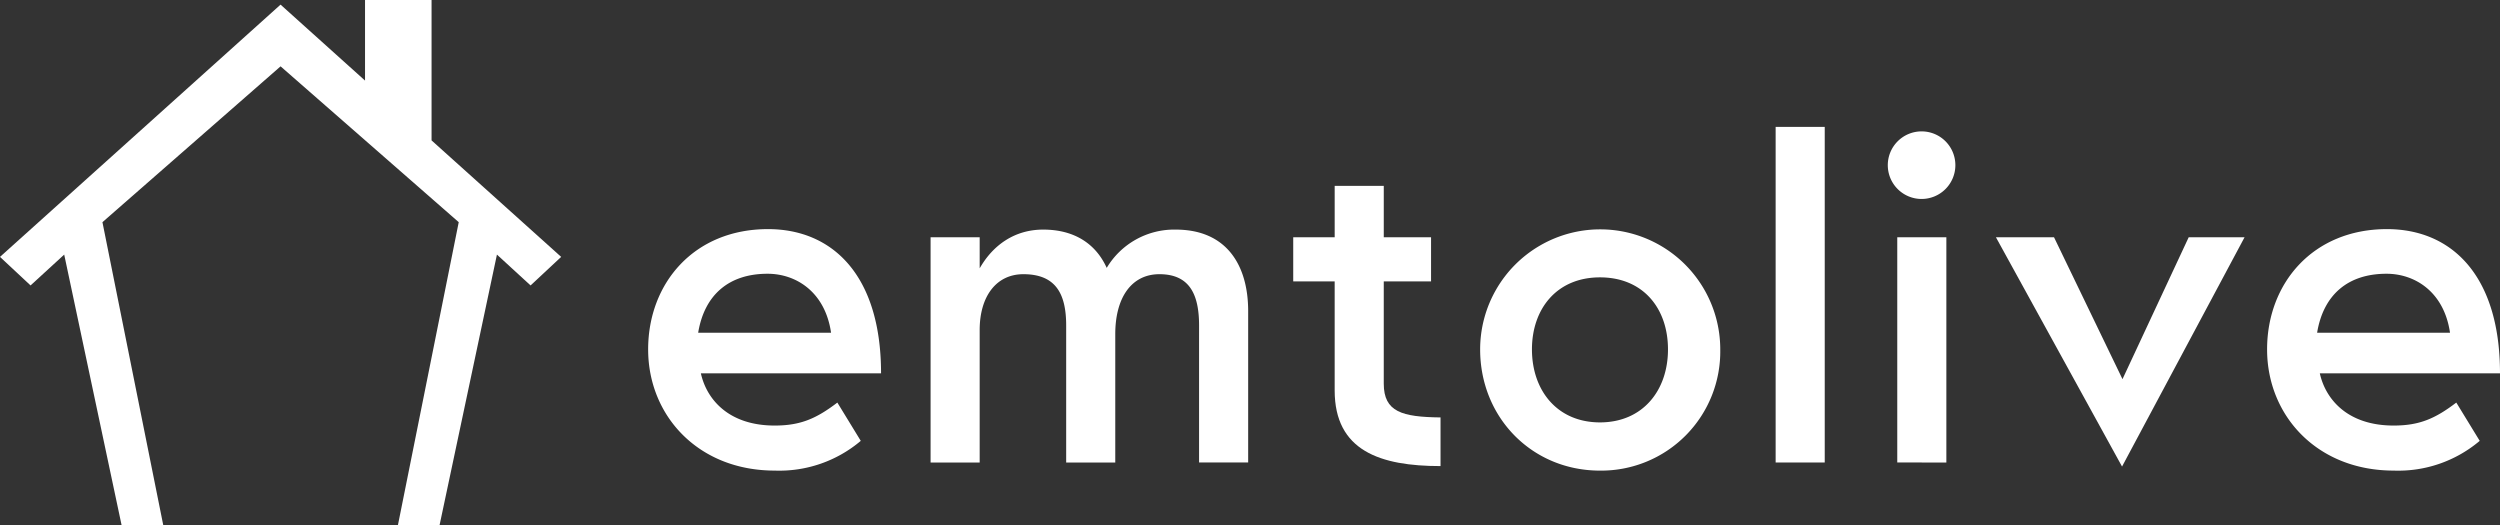
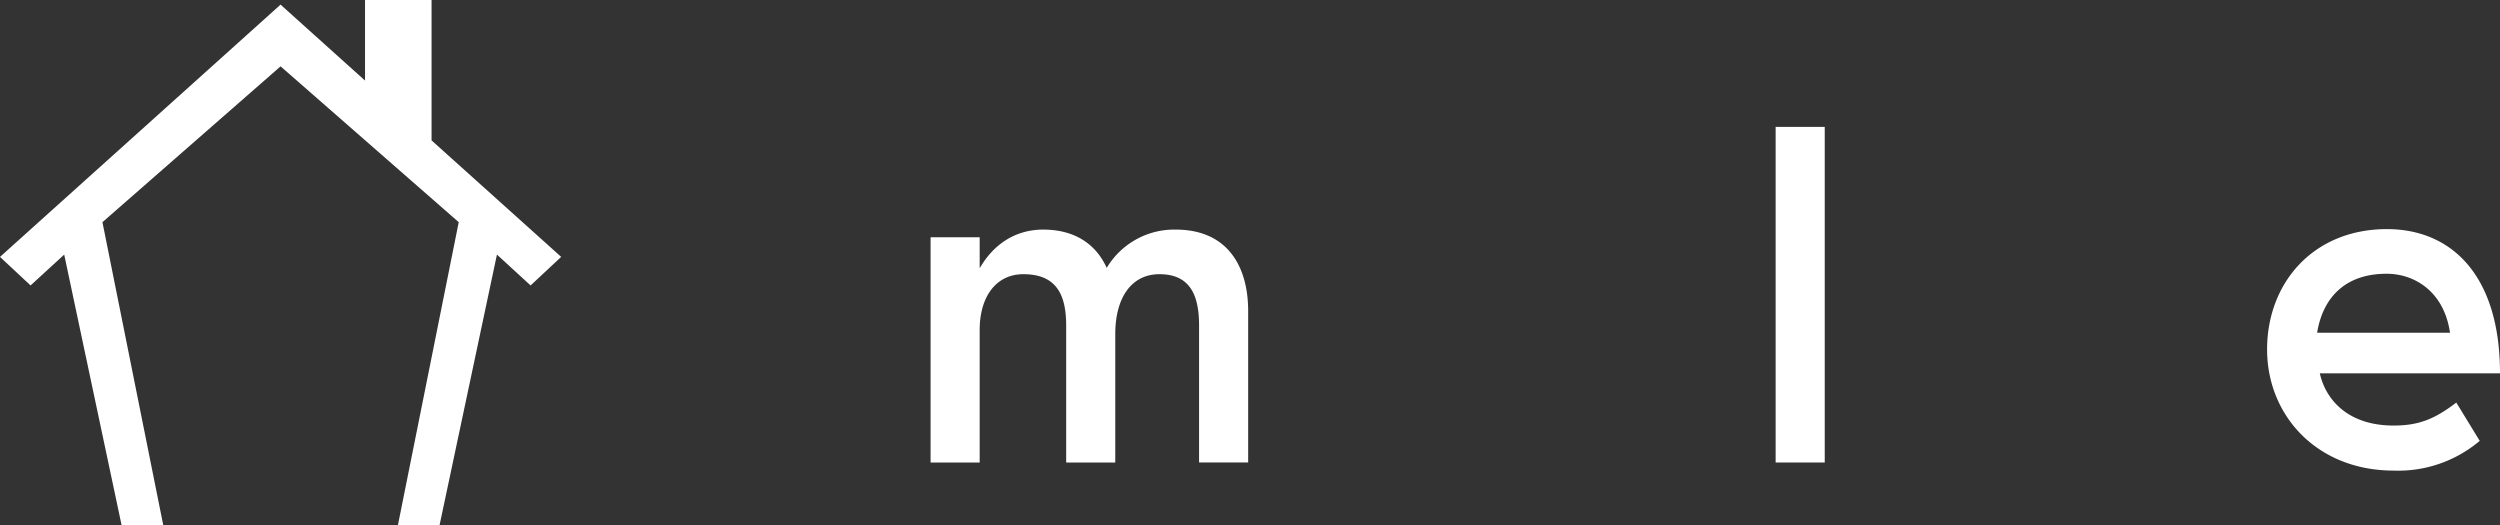
<svg xmlns="http://www.w3.org/2000/svg" width="461.425" height="96.897" viewBox="0 0 461.425 96.897">
  <rect x="0" y="0" width="461.425" height="96.897" fill="#333333" stroke="none" />
  <g id="Group_3" data-name="Group 3" transform="translate(-379.25 -477.62)">
    <g id="Group_2" data-name="Group 2" transform="translate(498.879 501.04)">
-       <path id="Path_11" data-name="Path 11" d="M717.837,608.723H684.579c1,4.573,4.9,9.644,13.634,9.644,4.82,0,7.734-1.331,11.558-4.241l4.322,7.066a23.274,23.274,0,0,1-15.88,5.488c-14.136,0-23.363-10.146-23.363-22.368s8.478-22.2,22.117-22.2c11.89,0,20.87,8.482,20.87,26.609Zm-33.756-7.483H708.61c-1.081-7.483-6.4-10.89-11.724-10.89C689.82,590.35,685.247,594.174,684.081,601.24Z" transform="translate(-674.85 -563.243)" fill="#fff" />
      <path id="Path_12" data-name="Path 12" d="M862.276,597.381v27.936h-9.061V600.04c0-5.739-1.748-9.478-7.317-9.478-5.156,0-8.151,4.322-8.151,11.06v23.7h-9.061V600.04c0-5.739-1.829-9.478-7.9-9.478-4.99,0-8.066,4.075-8.066,10.312v24.444H803.66V583.742h9.061v5.739c2.412-4.241,6.4-7.151,11.724-7.151,5.985,0,9.81,2.829,11.724,7.066a14.508,14.508,0,0,1,12.72-7.066c9.478,0,13.387,6.653,13.387,15.051Z" transform="translate(-751.531 -563.374)" fill="#fff" />
-       <path id="Path_13" data-name="Path 13" d="M994.489,571.878v8.147H985.76V598.9c0,5.237,3.408,6.151,10.478,6.236v8.98c-11.141,0-19.539-2.825-19.539-13.97V580.025H969.05v-8.147H976.7V562.4h9.061v9.478h8.729Z" transform="translate(-849.988 -551.51)" fill="#fff" />
-       <path id="Path_14" data-name="Path 14" d="M1098.609,604.322a21.975,21.975,0,0,1-22.2,22.368c-12.558,0-22.117-9.81-22.117-22.368a22.159,22.159,0,1,1,44.319,0Zm-34.755,0c0,7.568,4.654,13.468,12.554,13.468s12.554-5.9,12.554-13.468-4.573-13.3-12.554-13.3S1063.853,596.839,1063.853,604.322Z" transform="translate(-900.731 -563.249)" fill="#fff" />
      <path id="Path_15" data-name="Path 15" d="M1189.06,597.433V535.49h9.061v61.943Z" transform="translate(-980.96 -535.49)" fill="#fff" />
-       <path id="Path_16" data-name="Path 16" d="M1252.683,543.776a6.236,6.236,0,1,1-6.236-6.236A6.229,6.229,0,0,1,1252.683,543.776Zm-10.724,54.877V557.079h9.061v41.575Z" transform="translate(-1011.41 -536.71)" fill="#fff" />
-       <path id="Path_17" data-name="Path 17" d="M1289.52,585.82h10.724l12.639,26.192,12.222-26.192h10.312L1312.8,628.143,1289.52,585.82Z" transform="translate(-1040.764 -565.452)" fill="#fff" />
      <path id="Path_18" data-name="Path 18" d="M1456.187,608.723h-33.258c1,4.573,4.905,9.644,13.634,9.644,4.82,0,7.734-1.331,11.558-4.241l4.322,7.066a23.274,23.274,0,0,1-15.88,5.488c-14.136,0-23.363-10.146-23.363-22.368s8.478-22.2,22.117-22.2c11.89,0,20.87,8.482,20.87,26.609Zm-33.756-7.483h24.529c-1.081-7.483-6.4-10.89-11.724-10.89C1428.17,590.35,1423.6,594.174,1422.431,601.24Z" transform="translate(-1114.391 -563.243)" fill="#fff" />
    </g>
    <path id="Path_19" data-name="Path 19" d="M482.824,525.034l-5.646,5.269-6.208-5.694-10.583,49.907H452.7l11.218-55.889-32.882-28.762-32.878,28.762,11.218,55.889h-7.689L391.1,524.61l-6.212,5.694-5.642-5.269,51.785-46.561,15.593,14.019V477.62h12.279v25.913Z" fill="#fff" />
  </g>
</svg>